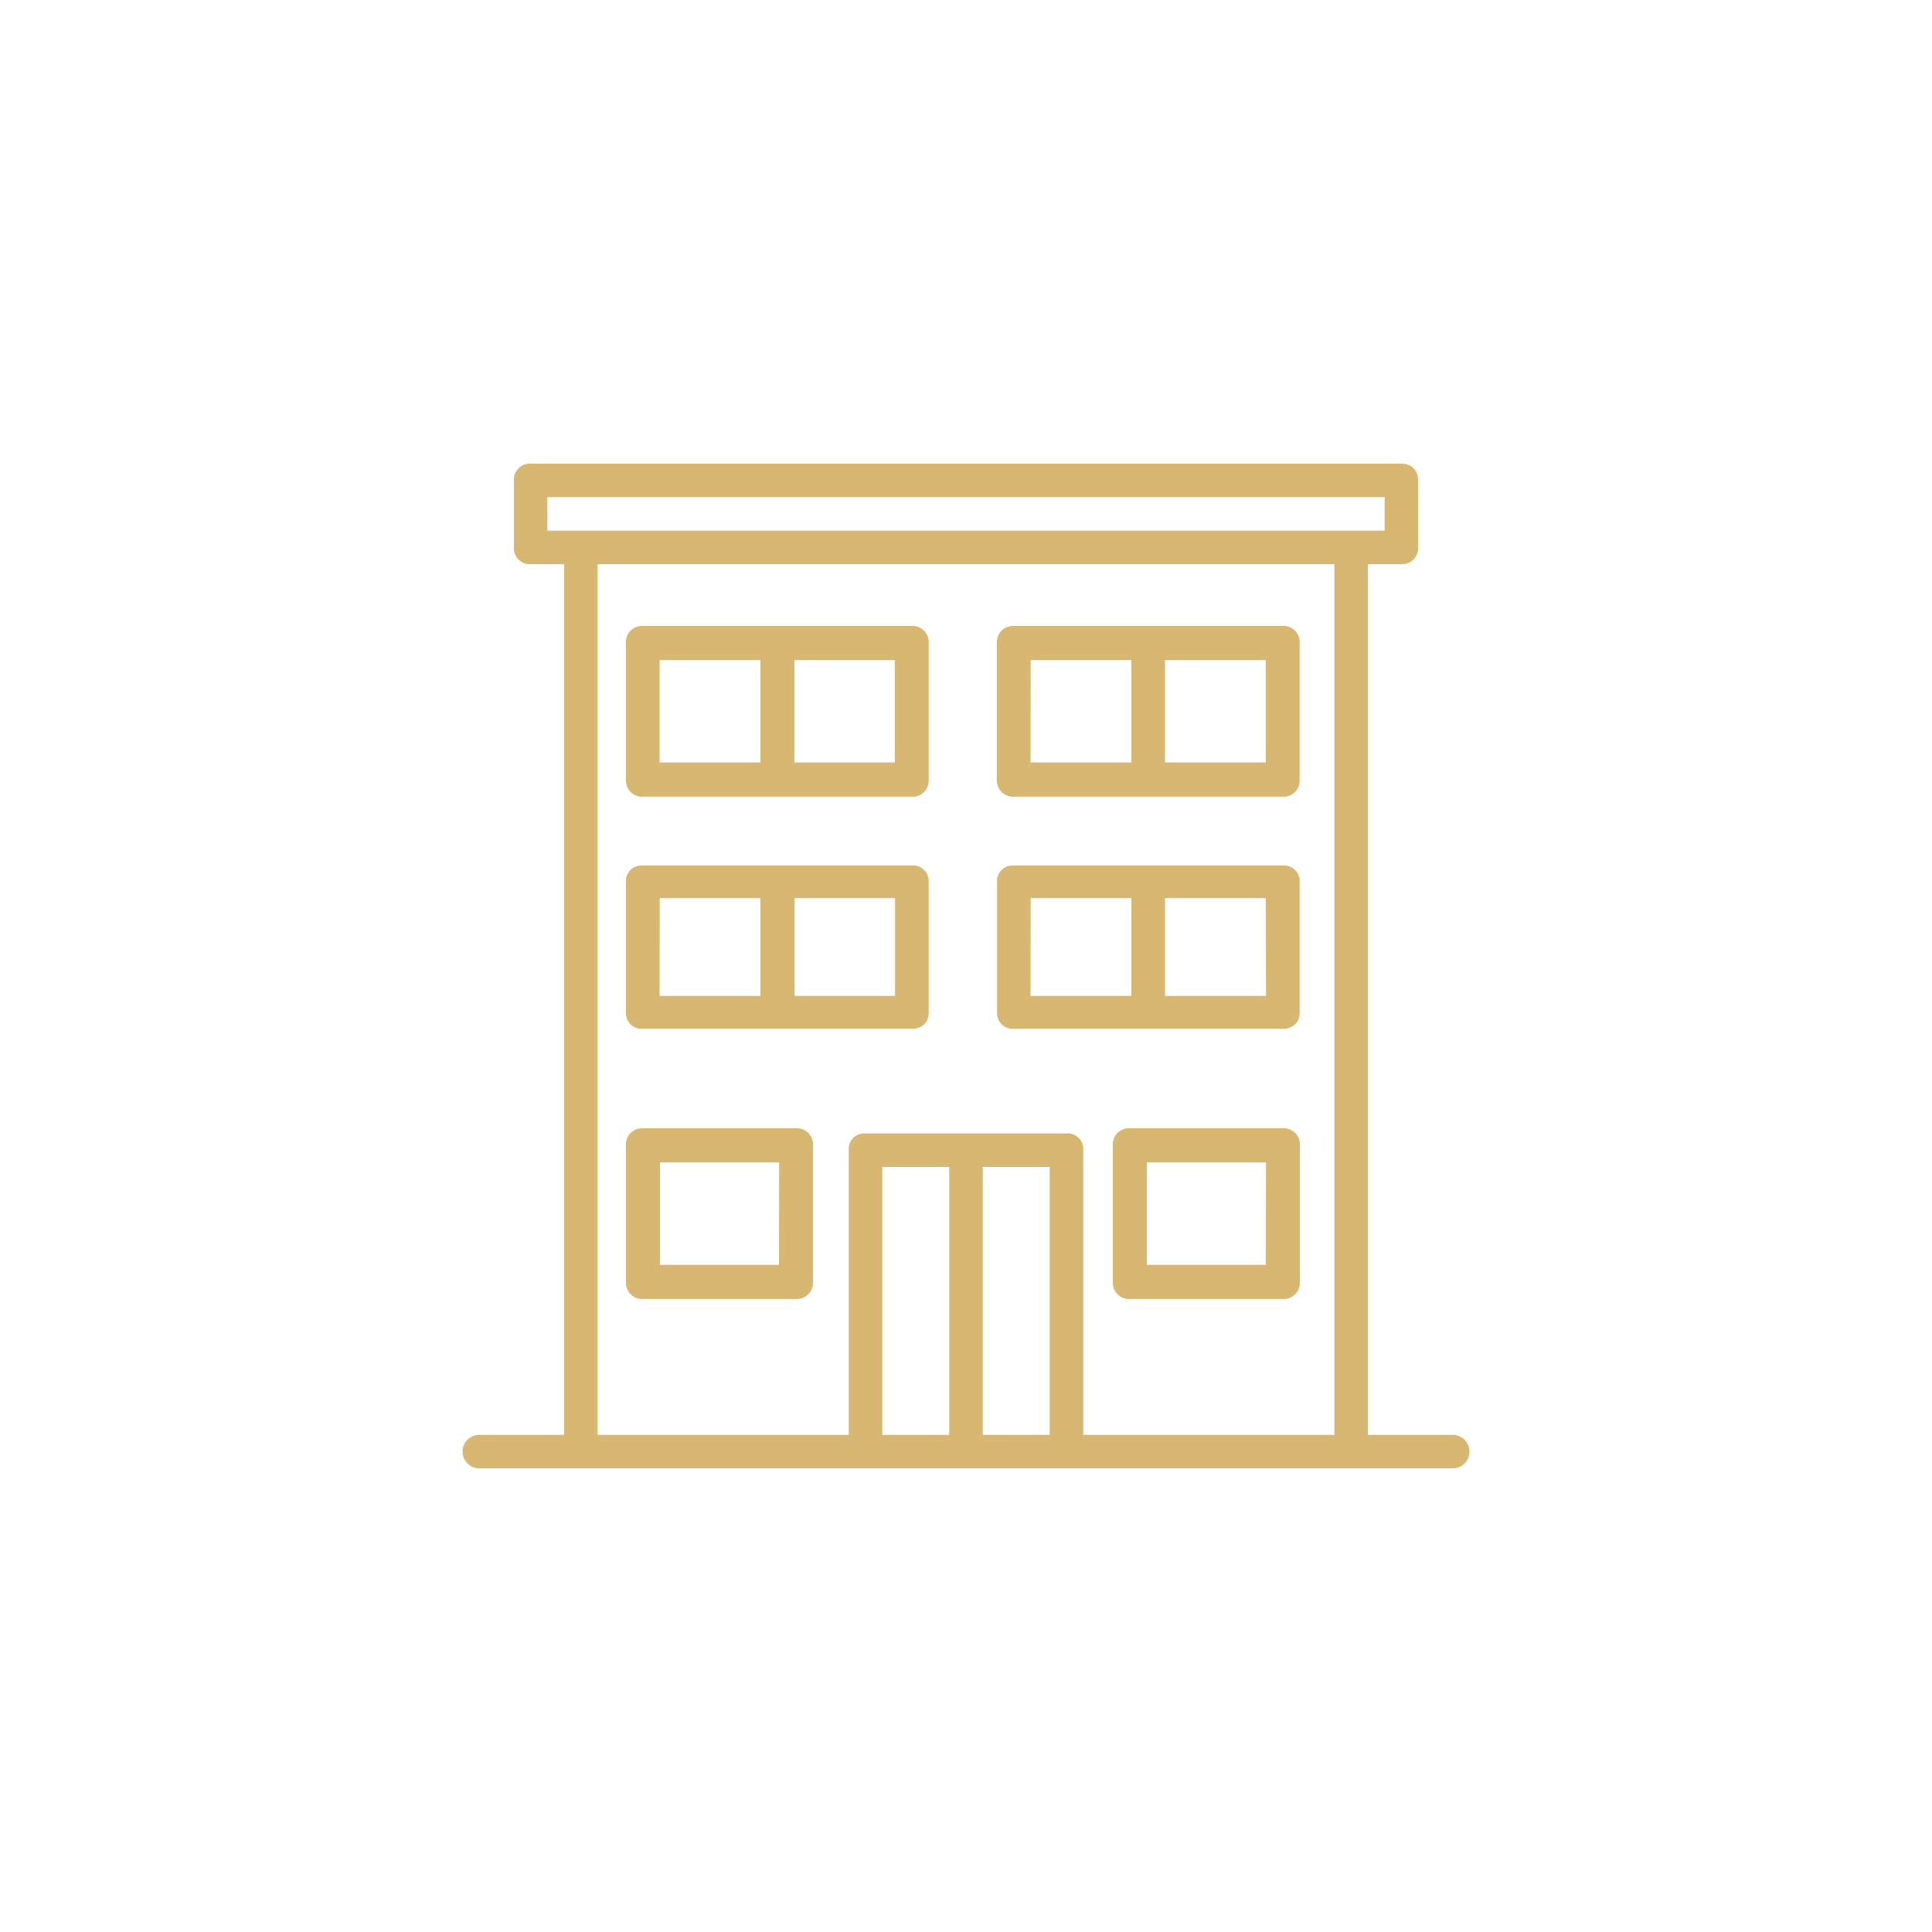
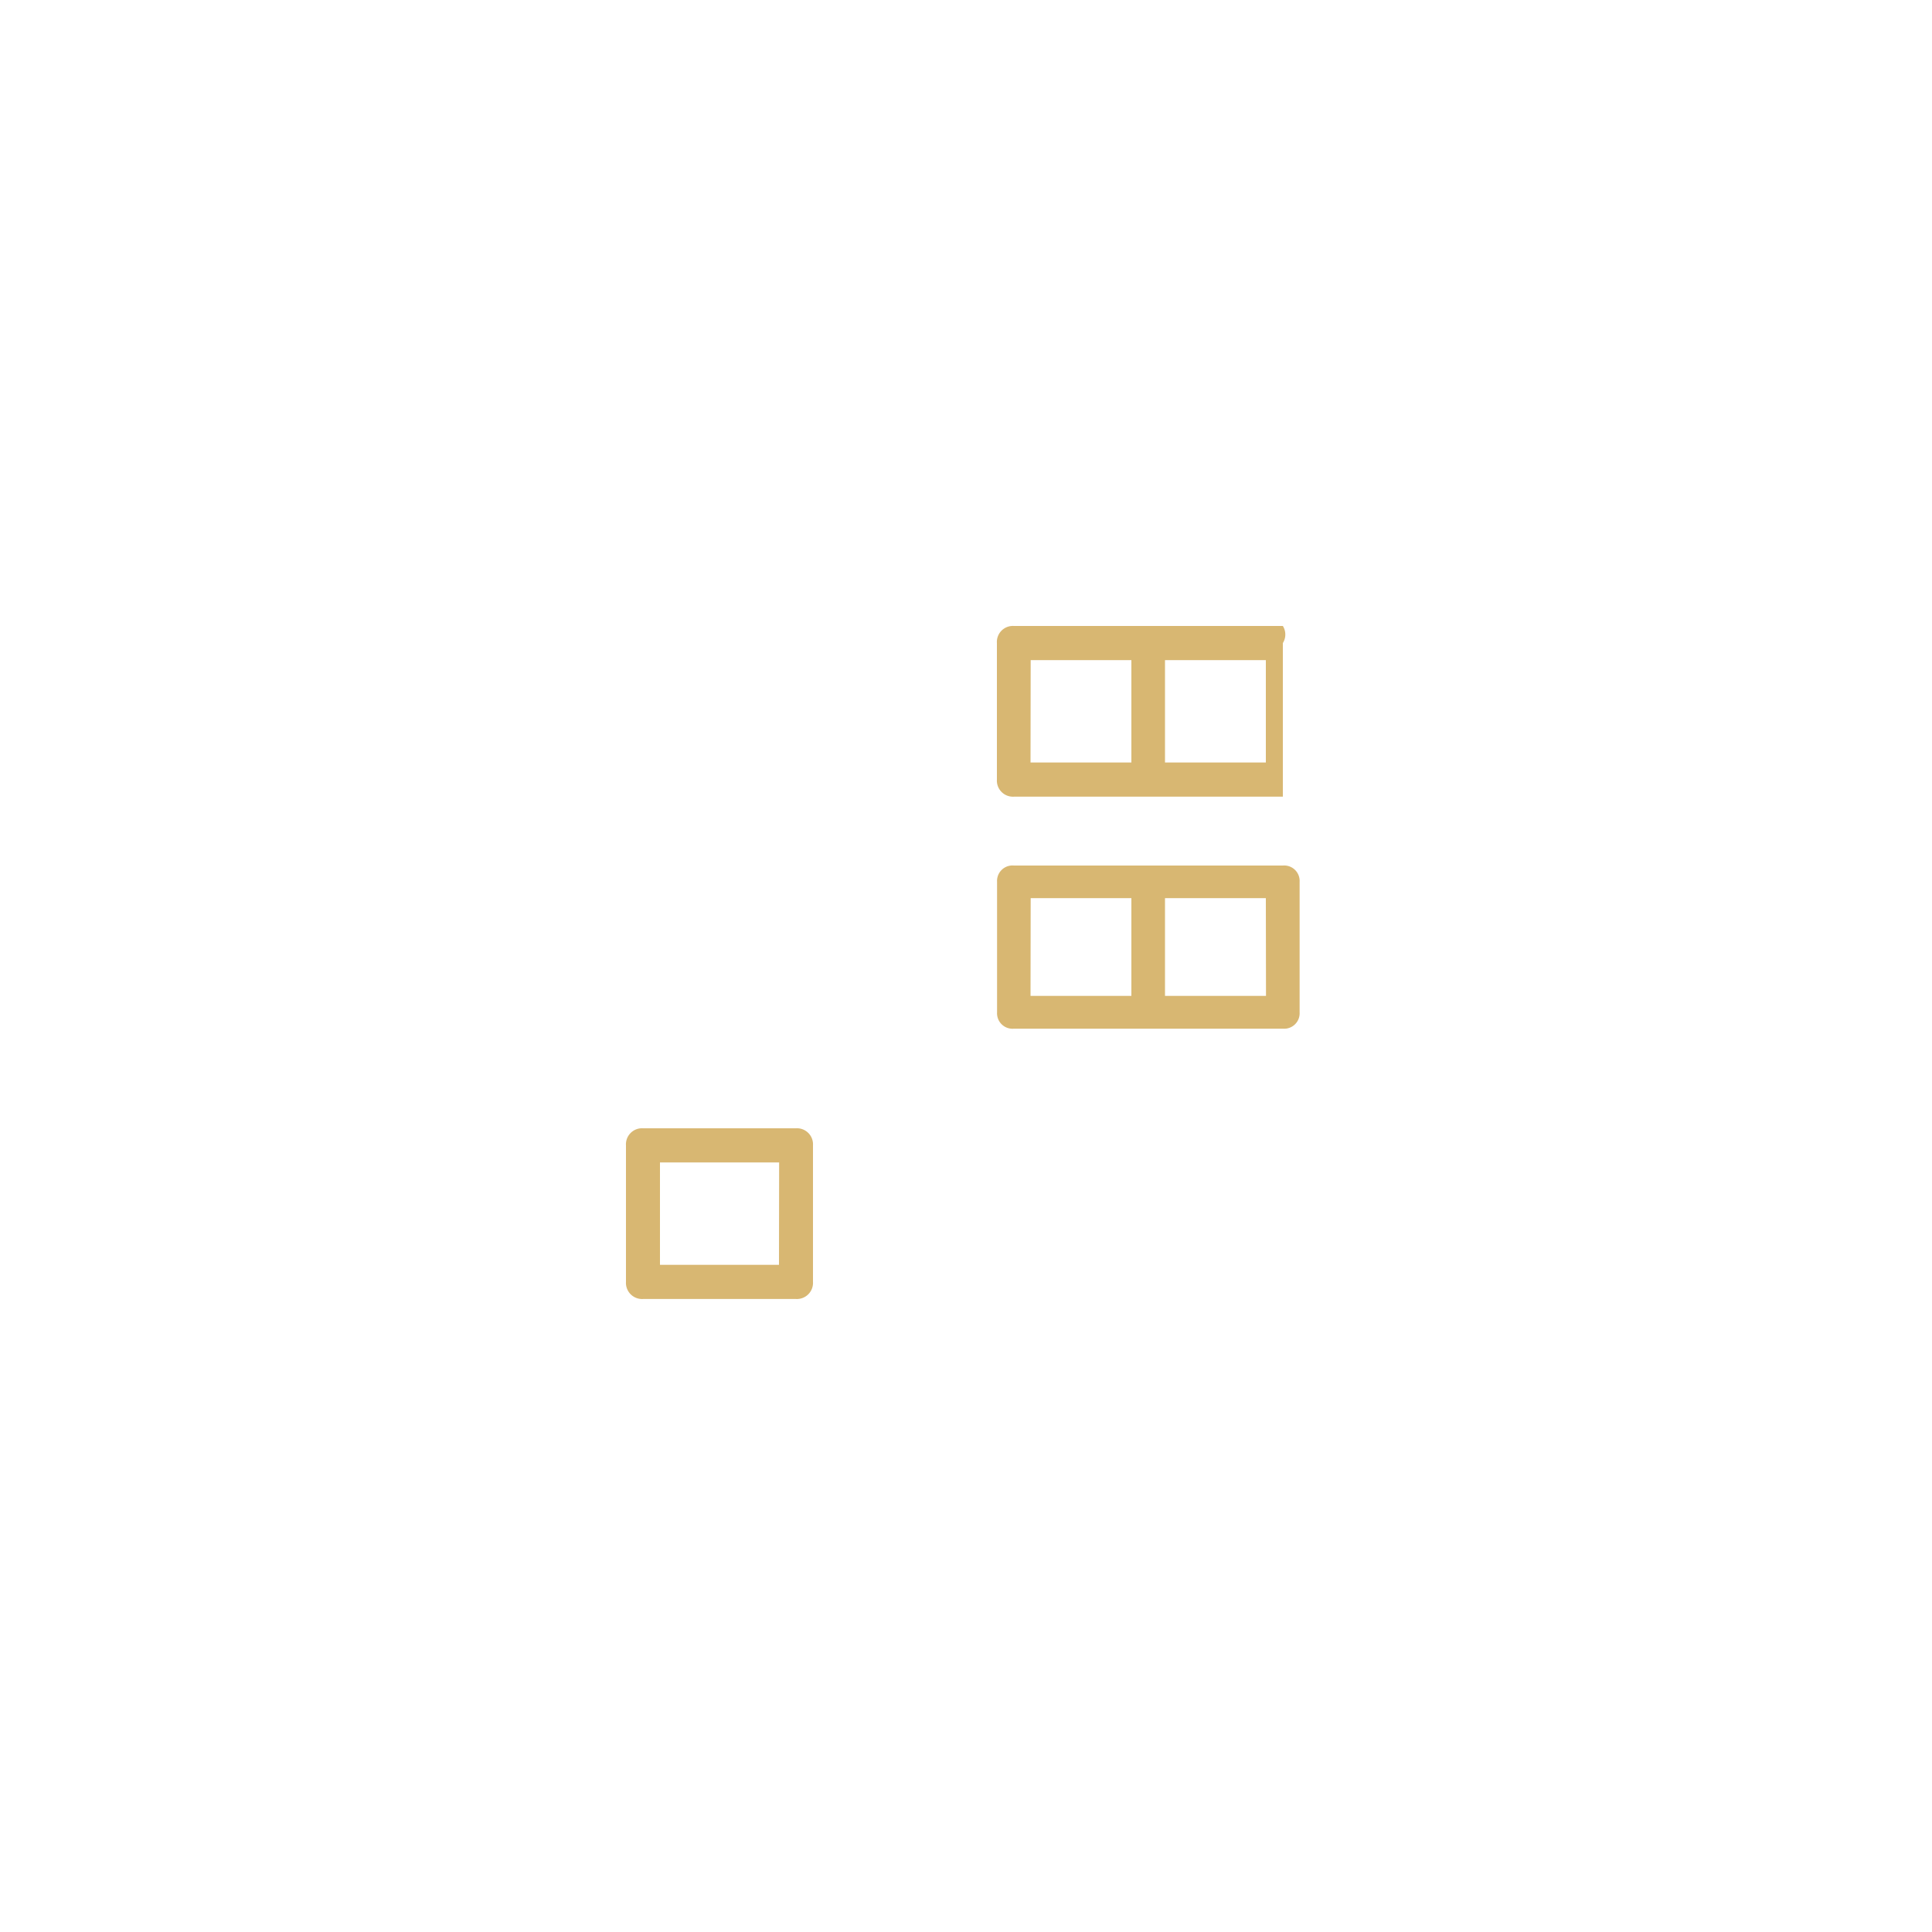
<svg xmlns="http://www.w3.org/2000/svg" id="Calque_1" data-name="Calque 1" viewBox="0 0 250 250">
-   <path d="M187.83,185.67H177V73h4.33a2.05,2.05,0,0,0,2.17-2.17V62.17A2.05,2.05,0,0,0,181.33,60H68.67a2.05,2.05,0,0,0-2.17,2.17v8.66A2.05,2.05,0,0,0,68.67,73H73V185.67H62.17a2.17,2.17,0,1,0,0,4.33H187.83a2.17,2.17,0,1,0,0-4.33ZM70.83,64.33H179.17v4.34H70.83Zm43.34,121.34V151h8.66v34.67Zm13,0V151h8.66v34.67Zm13,0V148.83a2,2,0,0,0-2.17-2.16H112a2,2,0,0,0-2.17,2.16v36.84H77.33V73h95.34V185.67Z" fill="#d8b772" fill-rule="evenodd" />
-   <path d="M118,81H83.18A2.07,2.07,0,0,0,81,83.21v17.67a2.08,2.08,0,0,0,2.18,2.21H118a2.07,2.07,0,0,0,2.17-2.21V83.21A2.07,2.07,0,0,0,118,81ZM85.35,85.42H98.4V98.67H85.35ZM115.8,98.67h-13V85.42h13Z" fill="#d8b772" fill-rule="evenodd" />
  <path d="M103,146H83.2a2.08,2.08,0,0,0-2.2,2.21v17.67a2.09,2.09,0,0,0,2.2,2.21H103a2.09,2.09,0,0,0,2.2-2.21V148.21A2.08,2.08,0,0,0,103,146Zm-2.2,17.67H85.4V150.42h15.42Z" fill="#d8b772" fill-rule="evenodd" />
-   <path d="M166,146H146.2a2.08,2.08,0,0,0-2.2,2.21v17.67a2.09,2.09,0,0,0,2.2,2.21H166a2.09,2.09,0,0,0,2.2-2.21V148.21A2.08,2.08,0,0,0,166,146Zm-2.2,17.67H148.4V150.42h15.42Z" fill="#d8b772" fill-rule="evenodd" />
-   <path d="M166,81h-34.8A2.07,2.07,0,0,0,129,83.21v17.67a2.08,2.08,0,0,0,2.18,2.21H166a2.07,2.07,0,0,0,2.17-2.21V83.21A2.07,2.07,0,0,0,166,81Zm-32.63,4.42H146.4V98.67H133.35ZM163.8,98.67H150.75V85.42H163.8Z" fill="#d8b772" fill-rule="evenodd" />
-   <path d="M118,112H83.18A2,2,0,0,0,81,114.11V131a2,2,0,0,0,2.18,2.11H118a2,2,0,0,0,2.17-2.11V114.11A2,2,0,0,0,118,112Zm-32.63,4.22H98.4v12.65H85.35Zm30.45,12.65h-13V116.22h13Z" fill="#d8b772" fill-rule="evenodd" />
+   <path d="M166,81h-34.8A2.07,2.07,0,0,0,129,83.21v17.67a2.08,2.08,0,0,0,2.18,2.21H166V83.21A2.07,2.07,0,0,0,166,81Zm-32.63,4.42H146.4V98.67H133.35ZM163.8,98.67H150.75V85.42H163.8Z" fill="#d8b772" fill-rule="evenodd" />
  <path d="M166,112h-34.8a2,2,0,0,0-2.18,2.11V131a2,2,0,0,0,2.18,2.11H166a2,2,0,0,0,2.17-2.11V114.11A2,2,0,0,0,166,112Zm-32.63,4.22H146.4v12.65H133.35Zm30.45,12.65H150.75V116.22H163.8Z" fill="#d8b772" fill-rule="evenodd" />
</svg>